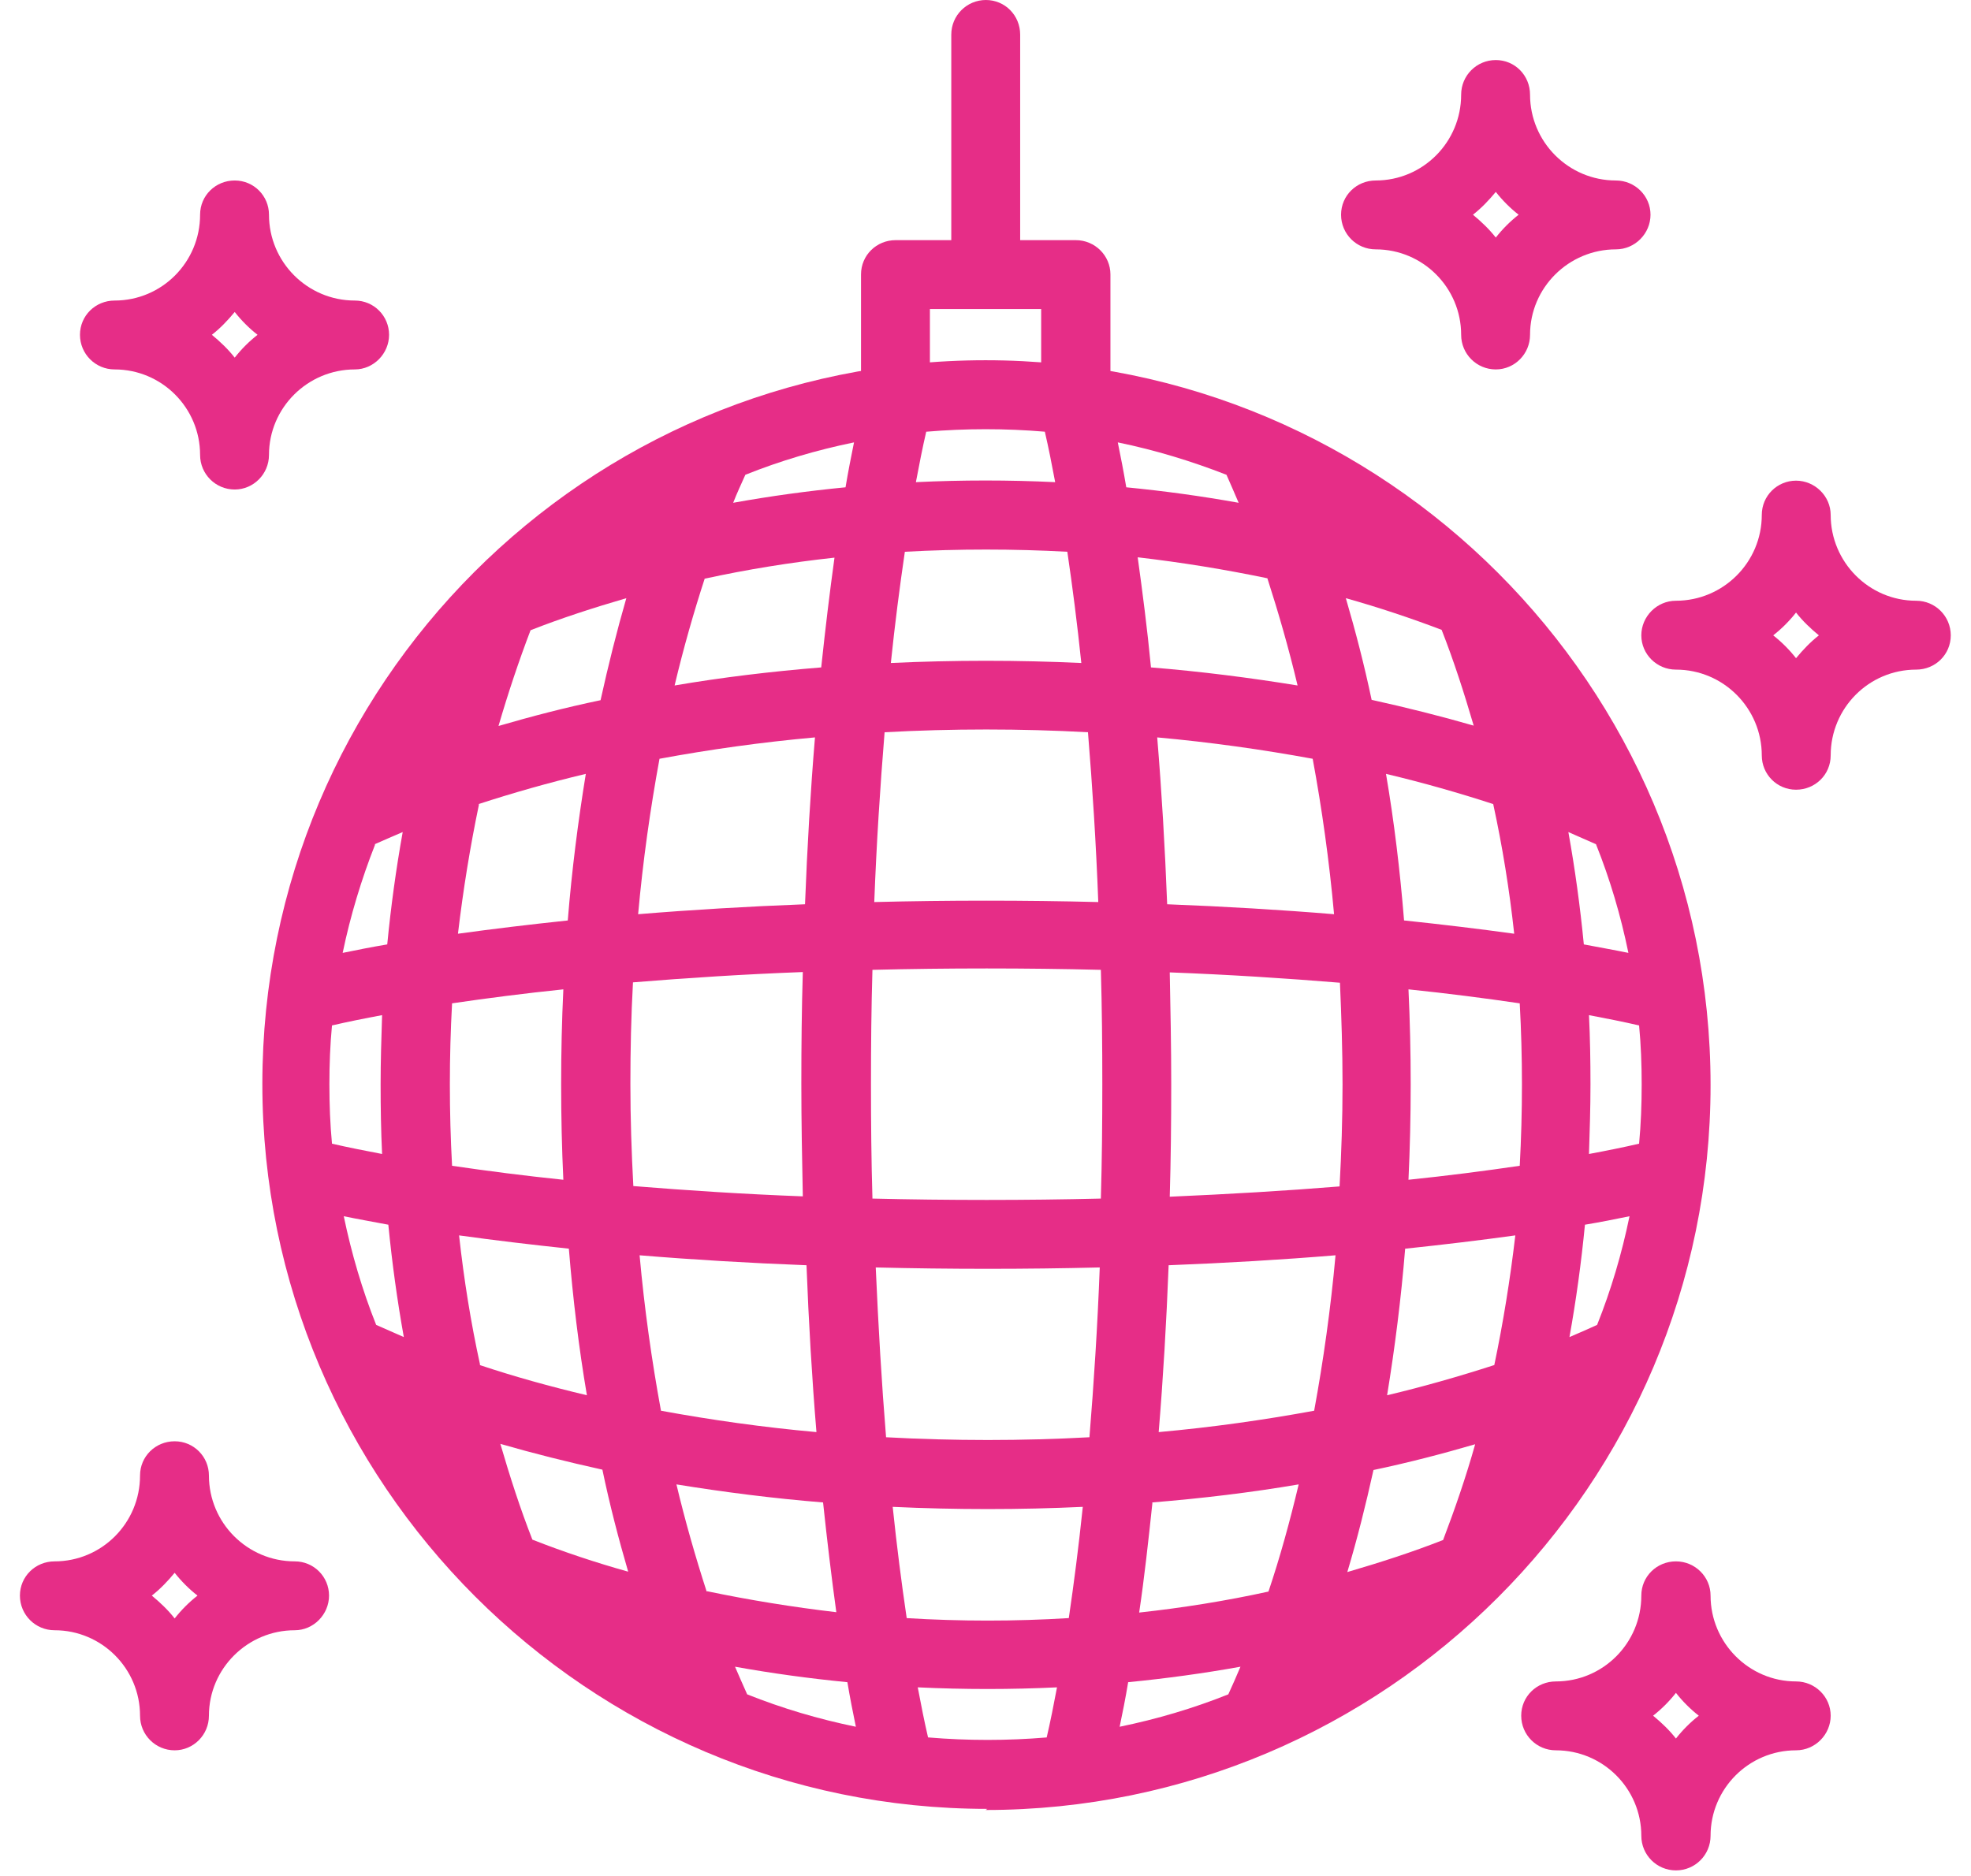
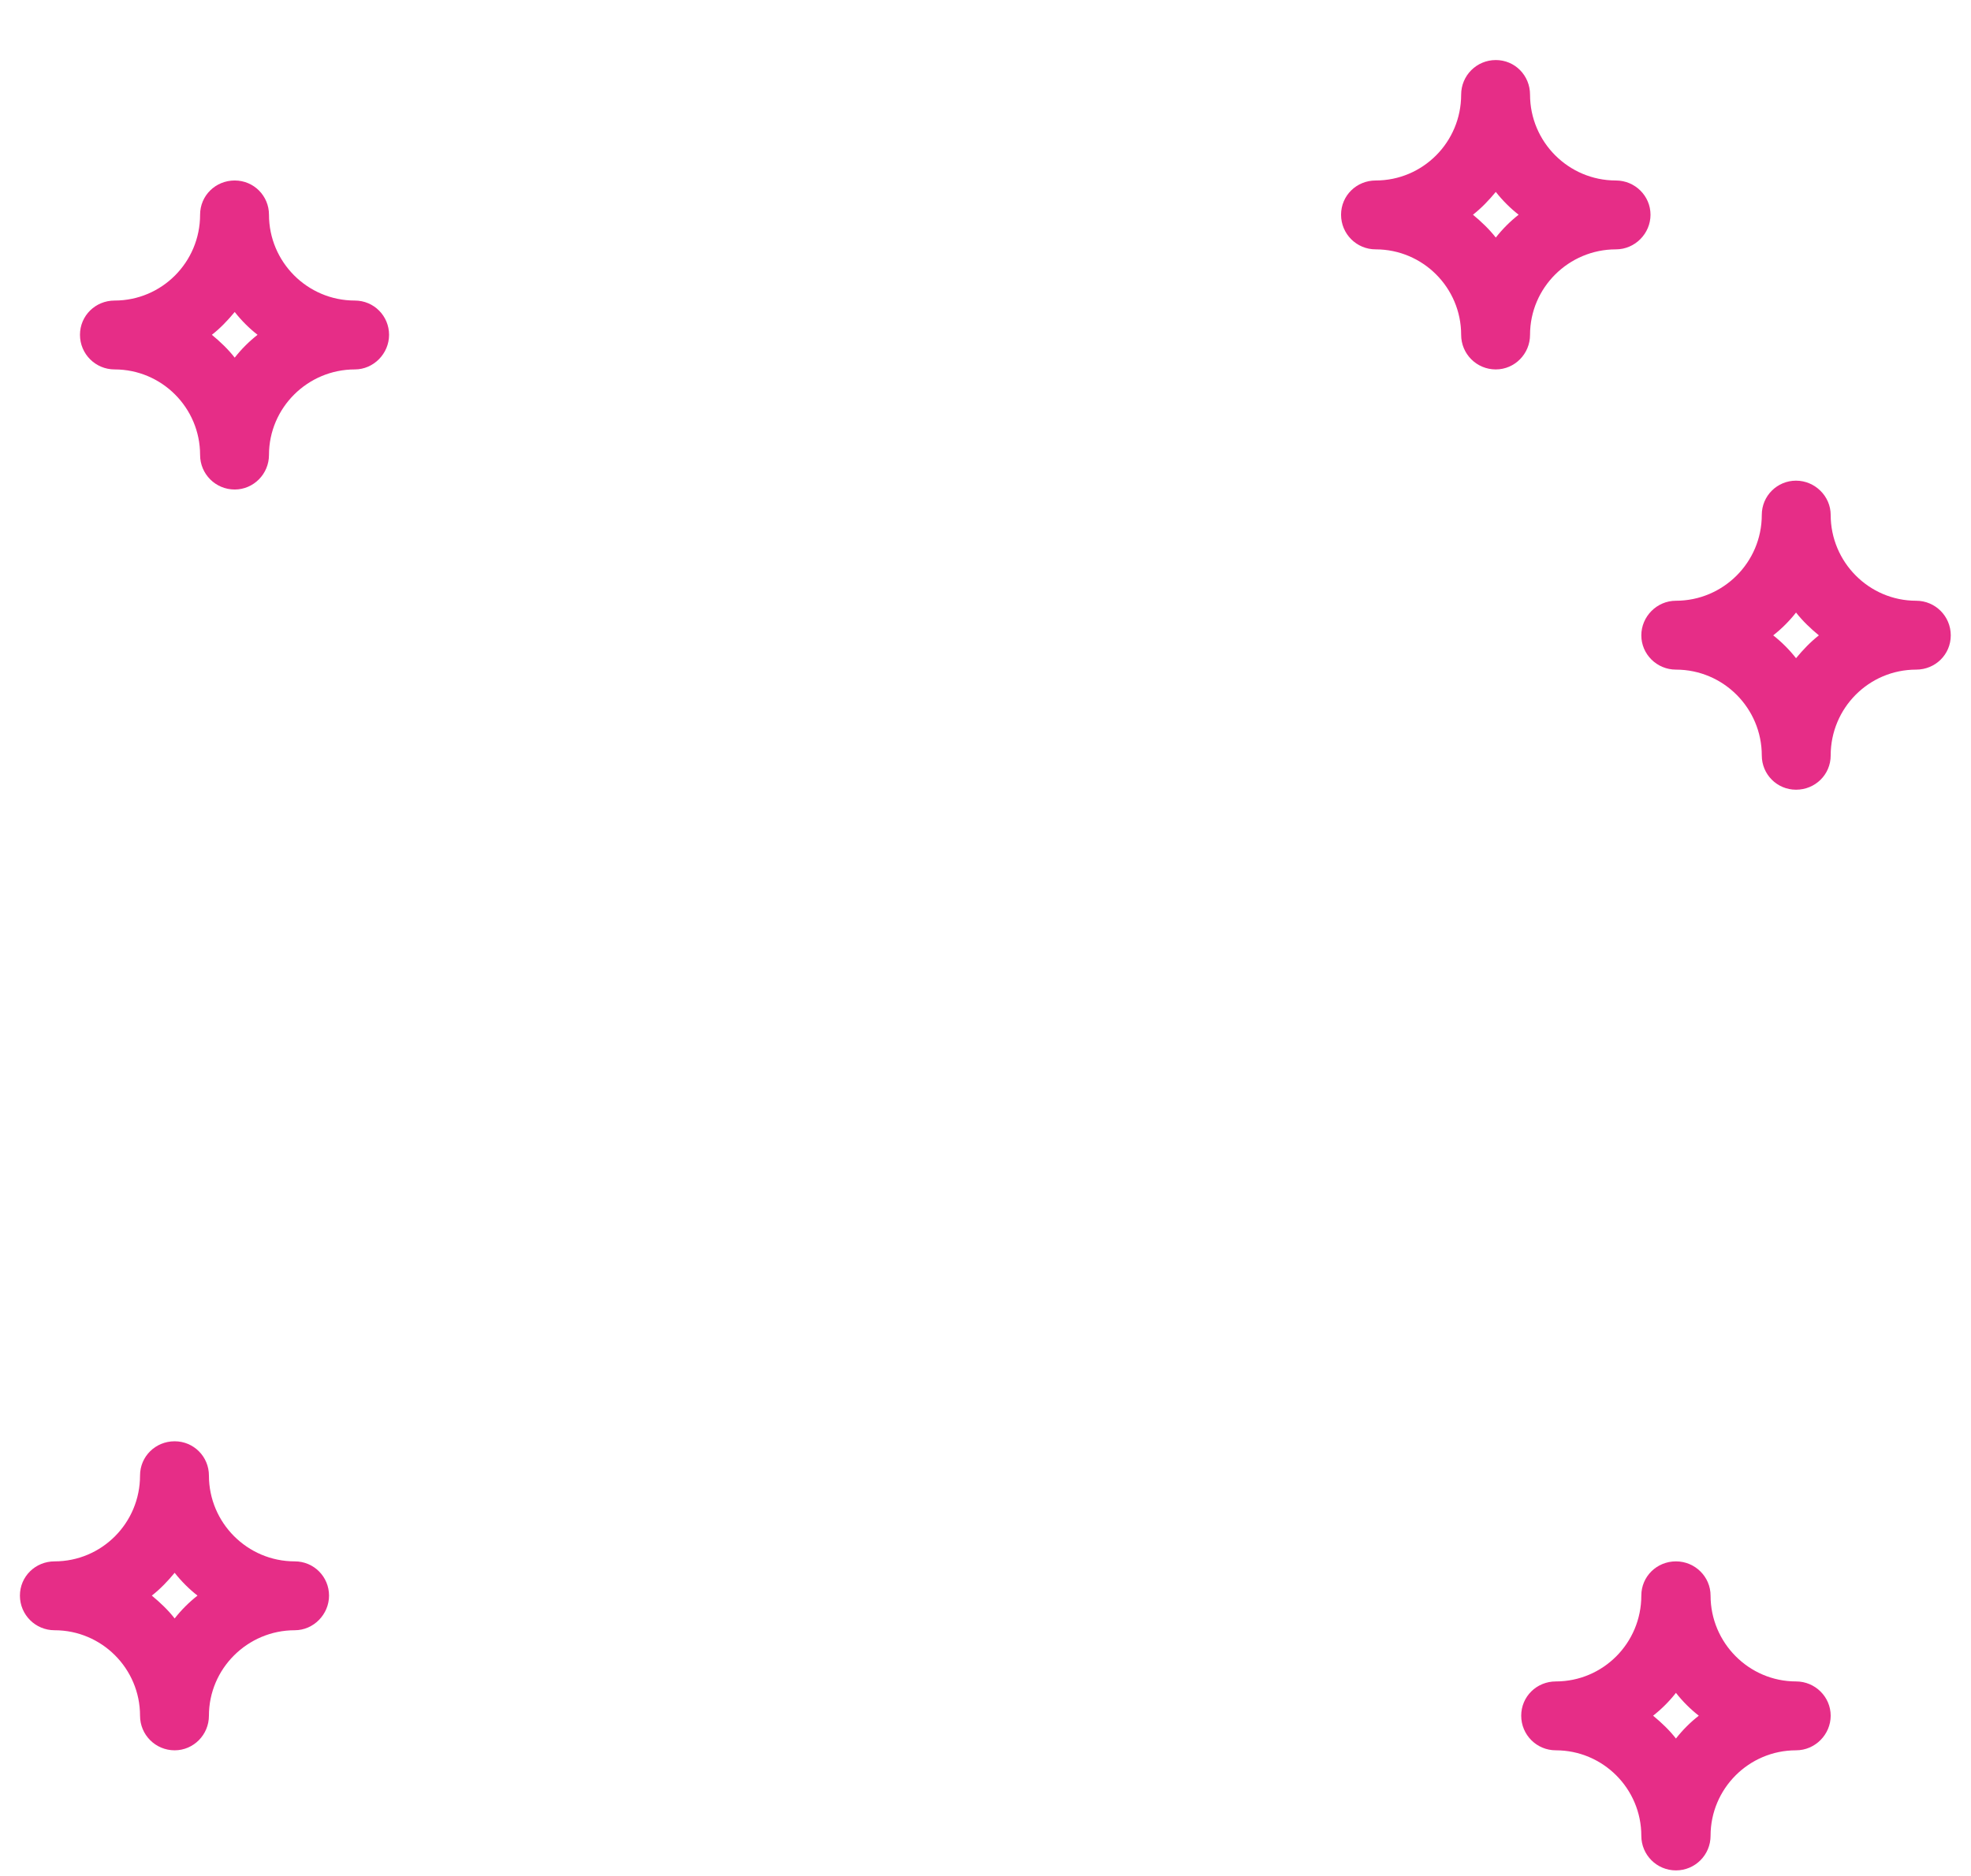
<svg xmlns="http://www.w3.org/2000/svg" width="83" height="79" viewBox="0 0 83 79" fill="none">
  <path d="M62.027 9.044C62.383 9.339 62.709 9.649 62.989 10.006C63.268 9.649 63.594 9.324 63.95 9.044C63.594 8.765 63.268 8.439 62.989 8.083C62.694 8.439 62.383 8.765 62.027 9.044ZM62.989 15.56C62.182 15.56 61.53 14.909 61.53 14.102C61.53 12.116 59.917 10.503 57.931 10.503C57.124 10.503 56.473 9.851 56.473 9.044C56.473 8.238 57.124 7.602 57.931 7.602C59.917 7.602 61.53 5.988 61.53 3.987C61.53 3.18 62.182 2.529 62.989 2.529C63.795 2.529 64.431 3.18 64.431 3.987C64.431 5.973 66.045 7.602 68.046 7.602C68.853 7.602 69.504 8.253 69.504 9.044C69.504 9.836 68.853 10.503 68.046 10.503C66.06 10.503 64.431 12.116 64.431 14.102C64.431 14.909 63.78 15.56 62.989 15.56ZM8.922 14.102C9.279 14.397 9.605 14.707 9.884 15.064C10.163 14.707 10.489 14.381 10.846 14.102C10.489 13.823 10.163 13.497 9.884 13.14C9.589 13.497 9.279 13.823 8.922 14.102ZM9.884 20.618C9.077 20.618 8.426 19.966 8.426 19.16C8.426 17.174 6.812 15.56 4.827 15.56C4.02 15.56 3.368 14.909 3.368 14.102C3.368 13.295 4.02 12.659 4.827 12.659C6.812 12.659 8.426 11.046 8.426 9.044C8.426 8.238 9.077 7.602 9.884 7.602C10.691 7.602 11.327 8.253 11.327 9.044C11.327 11.03 12.94 12.659 14.942 12.659C15.748 12.659 16.384 13.311 16.384 14.102C16.384 14.893 15.733 15.56 14.942 15.56C12.956 15.56 11.327 17.174 11.327 19.16C11.327 19.966 10.675 20.618 9.884 20.618ZM74.671 26.761C75.027 27.041 75.353 27.366 75.632 27.723C75.927 27.366 76.237 27.041 76.594 26.761C76.237 26.467 75.912 26.156 75.632 25.8C75.353 26.156 75.027 26.482 74.671 26.761ZM75.632 33.262C74.826 33.262 74.19 32.61 74.19 31.819C74.19 29.833 72.576 28.204 70.575 28.204C69.768 28.204 69.117 27.553 69.117 26.761C69.117 25.97 69.768 25.303 70.575 25.303C72.561 25.303 74.19 23.69 74.19 21.688C74.19 20.882 74.841 20.245 75.632 20.245C76.424 20.245 77.091 20.897 77.091 21.688C77.091 23.674 78.704 25.303 80.69 25.303C81.497 25.303 82.148 25.955 82.148 26.761C82.148 27.568 81.497 28.204 80.69 28.204C78.704 28.204 77.091 29.818 77.091 31.819C77.091 32.626 76.439 33.262 75.632 33.262ZM6.393 67.206C6.75 67.501 7.076 67.811 7.355 68.168C7.635 67.811 7.96 67.486 8.317 67.206C7.96 66.927 7.635 66.601 7.355 66.245C7.061 66.601 6.75 66.927 6.393 67.206ZM7.355 73.722C6.549 73.722 5.897 73.071 5.897 72.264C5.897 70.278 4.284 68.665 2.298 68.665C1.491 68.665 0.839 68.013 0.839 67.206C0.839 66.4 1.491 65.764 2.298 65.764C4.284 65.764 5.897 64.15 5.897 62.149C5.897 61.342 6.549 60.706 7.355 60.706C8.162 60.706 8.798 61.358 8.798 62.149C8.798 64.135 10.412 65.764 12.413 65.764C13.22 65.764 13.856 66.415 13.856 67.206C13.856 67.998 13.204 68.665 12.413 68.665C10.427 68.665 8.798 70.278 8.798 72.264C8.798 73.071 8.147 73.722 7.355 73.722ZM69.613 72.264C69.97 72.559 70.296 72.869 70.575 73.226C70.854 72.869 71.18 72.543 71.537 72.264C71.18 71.985 70.854 71.659 70.575 71.302C70.296 71.659 69.97 71.985 69.613 72.264ZM70.575 78.78C69.768 78.78 69.117 78.128 69.117 77.322C69.117 75.336 67.503 73.722 65.517 73.722C64.711 73.722 64.059 73.071 64.059 72.264C64.059 71.457 64.711 70.821 65.517 70.821C67.503 70.821 69.117 69.208 69.117 67.206C69.117 66.4 69.768 65.764 70.575 65.764C71.382 65.764 72.033 66.415 72.033 67.206C72.033 69.192 73.647 70.821 75.632 70.821C76.439 70.821 77.091 71.473 77.091 72.264C77.091 73.055 76.439 73.722 75.632 73.722C73.647 73.722 72.033 75.336 72.033 77.322C72.033 78.128 71.382 78.78 70.575 78.78Z" fill="#E62D87" />
-   <path d="M39.004 18.183C38.849 18.85 38.709 19.563 38.569 20.308C40.509 20.215 42.479 20.215 44.434 20.308C44.294 19.563 44.154 18.85 43.999 18.183C42.355 18.043 40.664 18.043 39.019 18.183M47.428 20.525C49.026 20.68 50.608 20.898 52.16 21.177C51.989 20.773 51.818 20.386 51.648 19.998C50.174 19.424 48.654 18.958 47.071 18.633C47.195 19.238 47.319 19.874 47.428 20.525ZM31.387 19.998C31.216 20.386 31.03 20.773 30.875 21.177C32.426 20.898 34.008 20.68 35.606 20.525C35.715 19.874 35.839 19.238 35.963 18.633C34.381 18.958 32.86 19.408 31.387 19.998ZM38.104 23.24C37.887 24.714 37.685 26.281 37.514 27.925C40.152 27.801 42.882 27.801 45.535 27.925C45.365 26.281 45.163 24.714 44.946 23.24C42.681 23.116 40.369 23.116 38.104 23.24ZM48.467 28.111C50.577 28.282 52.641 28.546 54.642 28.872C54.27 27.305 53.835 25.8 53.37 24.357C51.586 23.985 49.77 23.69 47.909 23.473C48.111 24.931 48.312 26.483 48.467 28.096M29.68 24.357C29.215 25.784 28.78 27.305 28.408 28.872C30.409 28.53 32.472 28.282 34.582 28.111C34.753 26.498 34.939 24.947 35.141 23.488C33.279 23.69 31.464 23.985 29.68 24.373M57.76 29.477C59.234 29.803 60.661 30.159 62.058 30.563C61.654 29.182 61.22 27.832 60.708 26.529C59.405 26.033 58.055 25.583 56.674 25.195C57.078 26.576 57.45 28.003 57.76 29.477ZM22.342 26.545C21.845 27.848 21.395 29.198 20.992 30.578C22.373 30.175 23.8 29.803 25.29 29.492C25.615 28.018 25.972 26.591 26.375 25.195C24.995 25.598 23.645 26.033 22.342 26.545ZM37.251 30.842C37.065 33.123 36.909 35.527 36.816 37.994C39.919 37.916 43.146 37.916 46.249 37.994C46.156 35.512 46.001 33.123 45.815 30.842C42.991 30.687 40.074 30.687 37.251 30.842ZM49.15 38.087C51.57 38.18 53.928 38.32 56.178 38.506C55.976 36.256 55.666 34.053 55.278 31.959C53.168 31.571 50.965 31.261 48.731 31.059C48.917 33.309 49.057 35.667 49.15 38.087ZM27.772 31.959C27.384 34.069 27.074 36.256 26.872 38.506C29.121 38.32 31.48 38.18 33.9 38.087C33.993 35.667 34.132 33.309 34.319 31.059C32.069 31.261 29.866 31.571 27.772 31.959ZM59.141 38.77C60.754 38.94 62.306 39.127 63.764 39.328C63.562 37.467 63.268 35.651 62.88 33.867C61.453 33.402 59.932 32.967 58.365 32.595C58.707 34.596 58.955 36.66 59.126 38.77M20.17 33.883C19.797 35.667 19.503 37.482 19.285 39.328C20.744 39.127 22.295 38.94 23.909 38.77C24.079 36.66 24.343 34.596 24.669 32.595C23.102 32.967 21.582 33.402 20.154 33.867M66.696 39.778C67.348 39.902 67.969 40.011 68.573 40.135C68.248 38.552 67.798 37.032 67.208 35.558C66.82 35.388 66.433 35.217 66.045 35.046C66.324 36.598 66.541 38.18 66.696 39.778ZM15.795 35.574C15.221 37.032 14.755 38.568 14.43 40.135C15.035 40.011 15.655 39.887 16.307 39.778C16.462 38.18 16.679 36.598 16.958 35.046C16.555 35.217 16.167 35.388 15.779 35.558M13.98 48.171C14.647 48.326 15.361 48.466 16.09 48.605C16.043 47.628 16.028 46.651 16.028 45.673C16.028 44.696 16.059 43.719 16.09 42.757C15.345 42.896 14.647 43.036 13.98 43.191C13.902 44.013 13.871 44.836 13.871 45.673C13.871 46.511 13.902 47.349 13.98 48.171ZM66.913 42.757C66.96 43.719 66.976 44.696 66.976 45.673C66.976 46.651 66.945 47.628 66.913 48.605C67.658 48.466 68.356 48.326 69.023 48.171C69.101 47.349 69.132 46.511 69.132 45.673C69.132 44.836 69.101 43.998 69.023 43.191C68.356 43.036 67.643 42.896 66.913 42.757ZM19.037 49.102C20.511 49.319 22.078 49.521 23.723 49.691C23.66 48.373 23.63 47.023 23.63 45.673C23.63 44.324 23.66 42.989 23.723 41.671C22.078 41.841 20.511 42.043 19.037 42.26C18.975 43.393 18.944 44.525 18.944 45.673C18.944 46.821 18.975 47.969 19.037 49.102ZM59.312 41.671C59.374 42.989 59.405 44.324 59.405 45.673C59.405 47.023 59.374 48.373 59.312 49.691C60.956 49.521 62.523 49.319 63.997 49.102C64.059 47.969 64.09 46.821 64.09 45.673C64.09 44.525 64.059 43.393 63.997 42.26C62.523 42.043 60.956 41.841 59.312 41.671ZM26.655 49.955C28.935 50.141 31.34 50.297 33.807 50.39C33.776 48.838 33.745 47.256 33.745 45.658C33.745 44.06 33.76 42.493 33.807 40.942C31.324 41.035 28.935 41.19 26.655 41.376C26.577 42.788 26.546 44.215 26.546 45.658C26.546 47.101 26.593 48.528 26.67 49.955M49.259 40.957C49.29 42.508 49.321 44.075 49.321 45.673C49.321 47.271 49.305 48.838 49.259 50.405C51.741 50.297 54.13 50.157 56.41 49.971C56.488 48.559 56.535 47.116 56.535 45.673C56.535 44.231 56.488 42.803 56.426 41.392C54.145 41.205 51.741 41.05 49.274 40.957M36.739 50.483C39.904 50.56 43.193 50.56 46.358 50.483C46.404 48.9 46.419 47.287 46.419 45.658C46.419 44.029 46.404 42.431 46.358 40.849C43.193 40.771 39.904 40.771 36.739 40.849C36.692 42.431 36.677 44.029 36.677 45.658C36.677 47.287 36.692 48.885 36.739 50.483ZM15.841 55.804C16.229 55.975 16.617 56.145 17.005 56.316C16.726 54.765 16.509 53.182 16.353 51.584C15.702 51.46 15.081 51.352 14.476 51.227C14.802 52.794 15.252 54.33 15.841 55.804ZM66.743 51.584C66.588 53.182 66.371 54.765 66.091 56.316C66.495 56.145 66.882 55.975 67.255 55.804C67.844 54.33 68.294 52.81 68.62 51.227C68.015 51.352 67.394 51.476 66.743 51.584ZM20.201 57.495C21.644 57.976 23.148 58.395 24.715 58.767C24.374 56.766 24.126 54.703 23.955 52.593C22.342 52.422 20.79 52.236 19.332 52.034C19.534 53.88 19.828 55.711 20.216 57.48M59.172 52.593C59.001 54.703 58.738 56.766 58.412 58.767C59.979 58.395 61.484 57.961 62.926 57.495C63.299 55.711 63.593 53.896 63.811 52.034C62.352 52.236 60.801 52.422 59.188 52.593M27.834 59.419C29.944 59.807 32.131 60.117 34.381 60.319C34.194 58.069 34.055 55.711 33.962 53.291C31.542 53.198 29.183 53.058 26.934 52.872C27.136 55.121 27.446 57.309 27.834 59.419ZM49.212 53.291C49.119 55.711 48.979 58.069 48.793 60.319C51.043 60.117 53.23 59.807 55.34 59.419C55.728 57.309 56.038 55.106 56.24 52.872C53.99 53.058 51.632 53.198 49.212 53.291ZM37.313 60.536C40.136 60.691 43.053 60.691 45.877 60.536C46.063 58.255 46.218 55.851 46.311 53.384C43.208 53.461 39.981 53.461 36.878 53.384C36.987 55.866 37.127 58.255 37.313 60.536ZM22.419 64.849C23.723 65.361 25.072 65.811 26.453 66.198C26.05 64.818 25.677 63.39 25.367 61.901C23.893 61.575 22.466 61.218 21.07 60.815C21.473 62.196 21.907 63.545 22.419 64.849ZM57.838 61.916C57.512 63.39 57.155 64.818 56.736 66.214C58.117 65.811 59.467 65.376 60.77 64.864C61.266 63.561 61.732 62.211 62.12 60.831C60.739 61.234 59.312 61.606 57.838 61.916ZM29.773 67.021C31.557 67.393 33.372 67.688 35.218 67.905C35.017 66.447 34.831 64.895 34.66 63.282C32.55 63.111 30.487 62.847 28.485 62.522C28.858 64.088 29.292 65.593 29.758 67.036M48.529 63.297C48.359 64.911 48.188 66.462 47.971 67.92C49.817 67.719 51.648 67.424 53.416 67.036C53.897 65.609 54.316 64.088 54.688 62.522C52.687 62.863 50.624 63.111 48.514 63.282M38.166 68.153C40.431 68.293 42.743 68.293 45.008 68.153C45.225 66.679 45.427 65.112 45.597 63.468C42.96 63.592 40.229 63.592 37.592 63.468C37.763 65.112 37.964 66.679 38.182 68.153M47.505 70.868C47.397 71.52 47.273 72.14 47.149 72.73C48.731 72.404 50.252 71.954 51.725 71.365C51.896 70.992 52.067 70.604 52.237 70.201C50.686 70.48 49.103 70.697 47.505 70.853M31.464 71.365C32.938 71.954 34.458 72.404 36.041 72.73C35.916 72.125 35.792 71.504 35.684 70.853C34.086 70.697 32.504 70.48 30.952 70.201C31.123 70.604 31.293 70.977 31.464 71.365ZM39.097 73.18C40.741 73.319 42.432 73.319 44.077 73.18C44.232 72.513 44.372 71.814 44.511 71.07C42.572 71.163 40.602 71.163 38.647 71.07C38.787 71.814 38.926 72.513 39.081 73.18M41.579 76.189C24.747 76.189 11.048 62.49 11.048 45.658C11.048 28.825 24.669 15.173 41.502 15.173C58.334 15.173 72.033 28.872 72.033 45.704C72.033 62.537 58.334 76.236 41.502 76.236" fill="#E62D87" />
-   <path d="M45.303 18.322C44.496 18.322 43.844 17.67 43.844 16.864V13.016H39.159V16.864C39.159 17.67 38.507 18.322 37.716 18.322C36.925 18.322 36.258 17.67 36.258 16.864V11.558C36.258 10.751 36.909 10.115 37.716 10.115H40.059V1.458C40.059 0.652 40.71 0 41.517 0C42.324 0 42.96 0.652 42.96 1.458V10.115H45.303C46.109 10.115 46.761 10.767 46.761 11.558V16.864C46.761 17.67 46.109 18.322 45.303 18.322Z" fill="#E62D87" />
</svg>